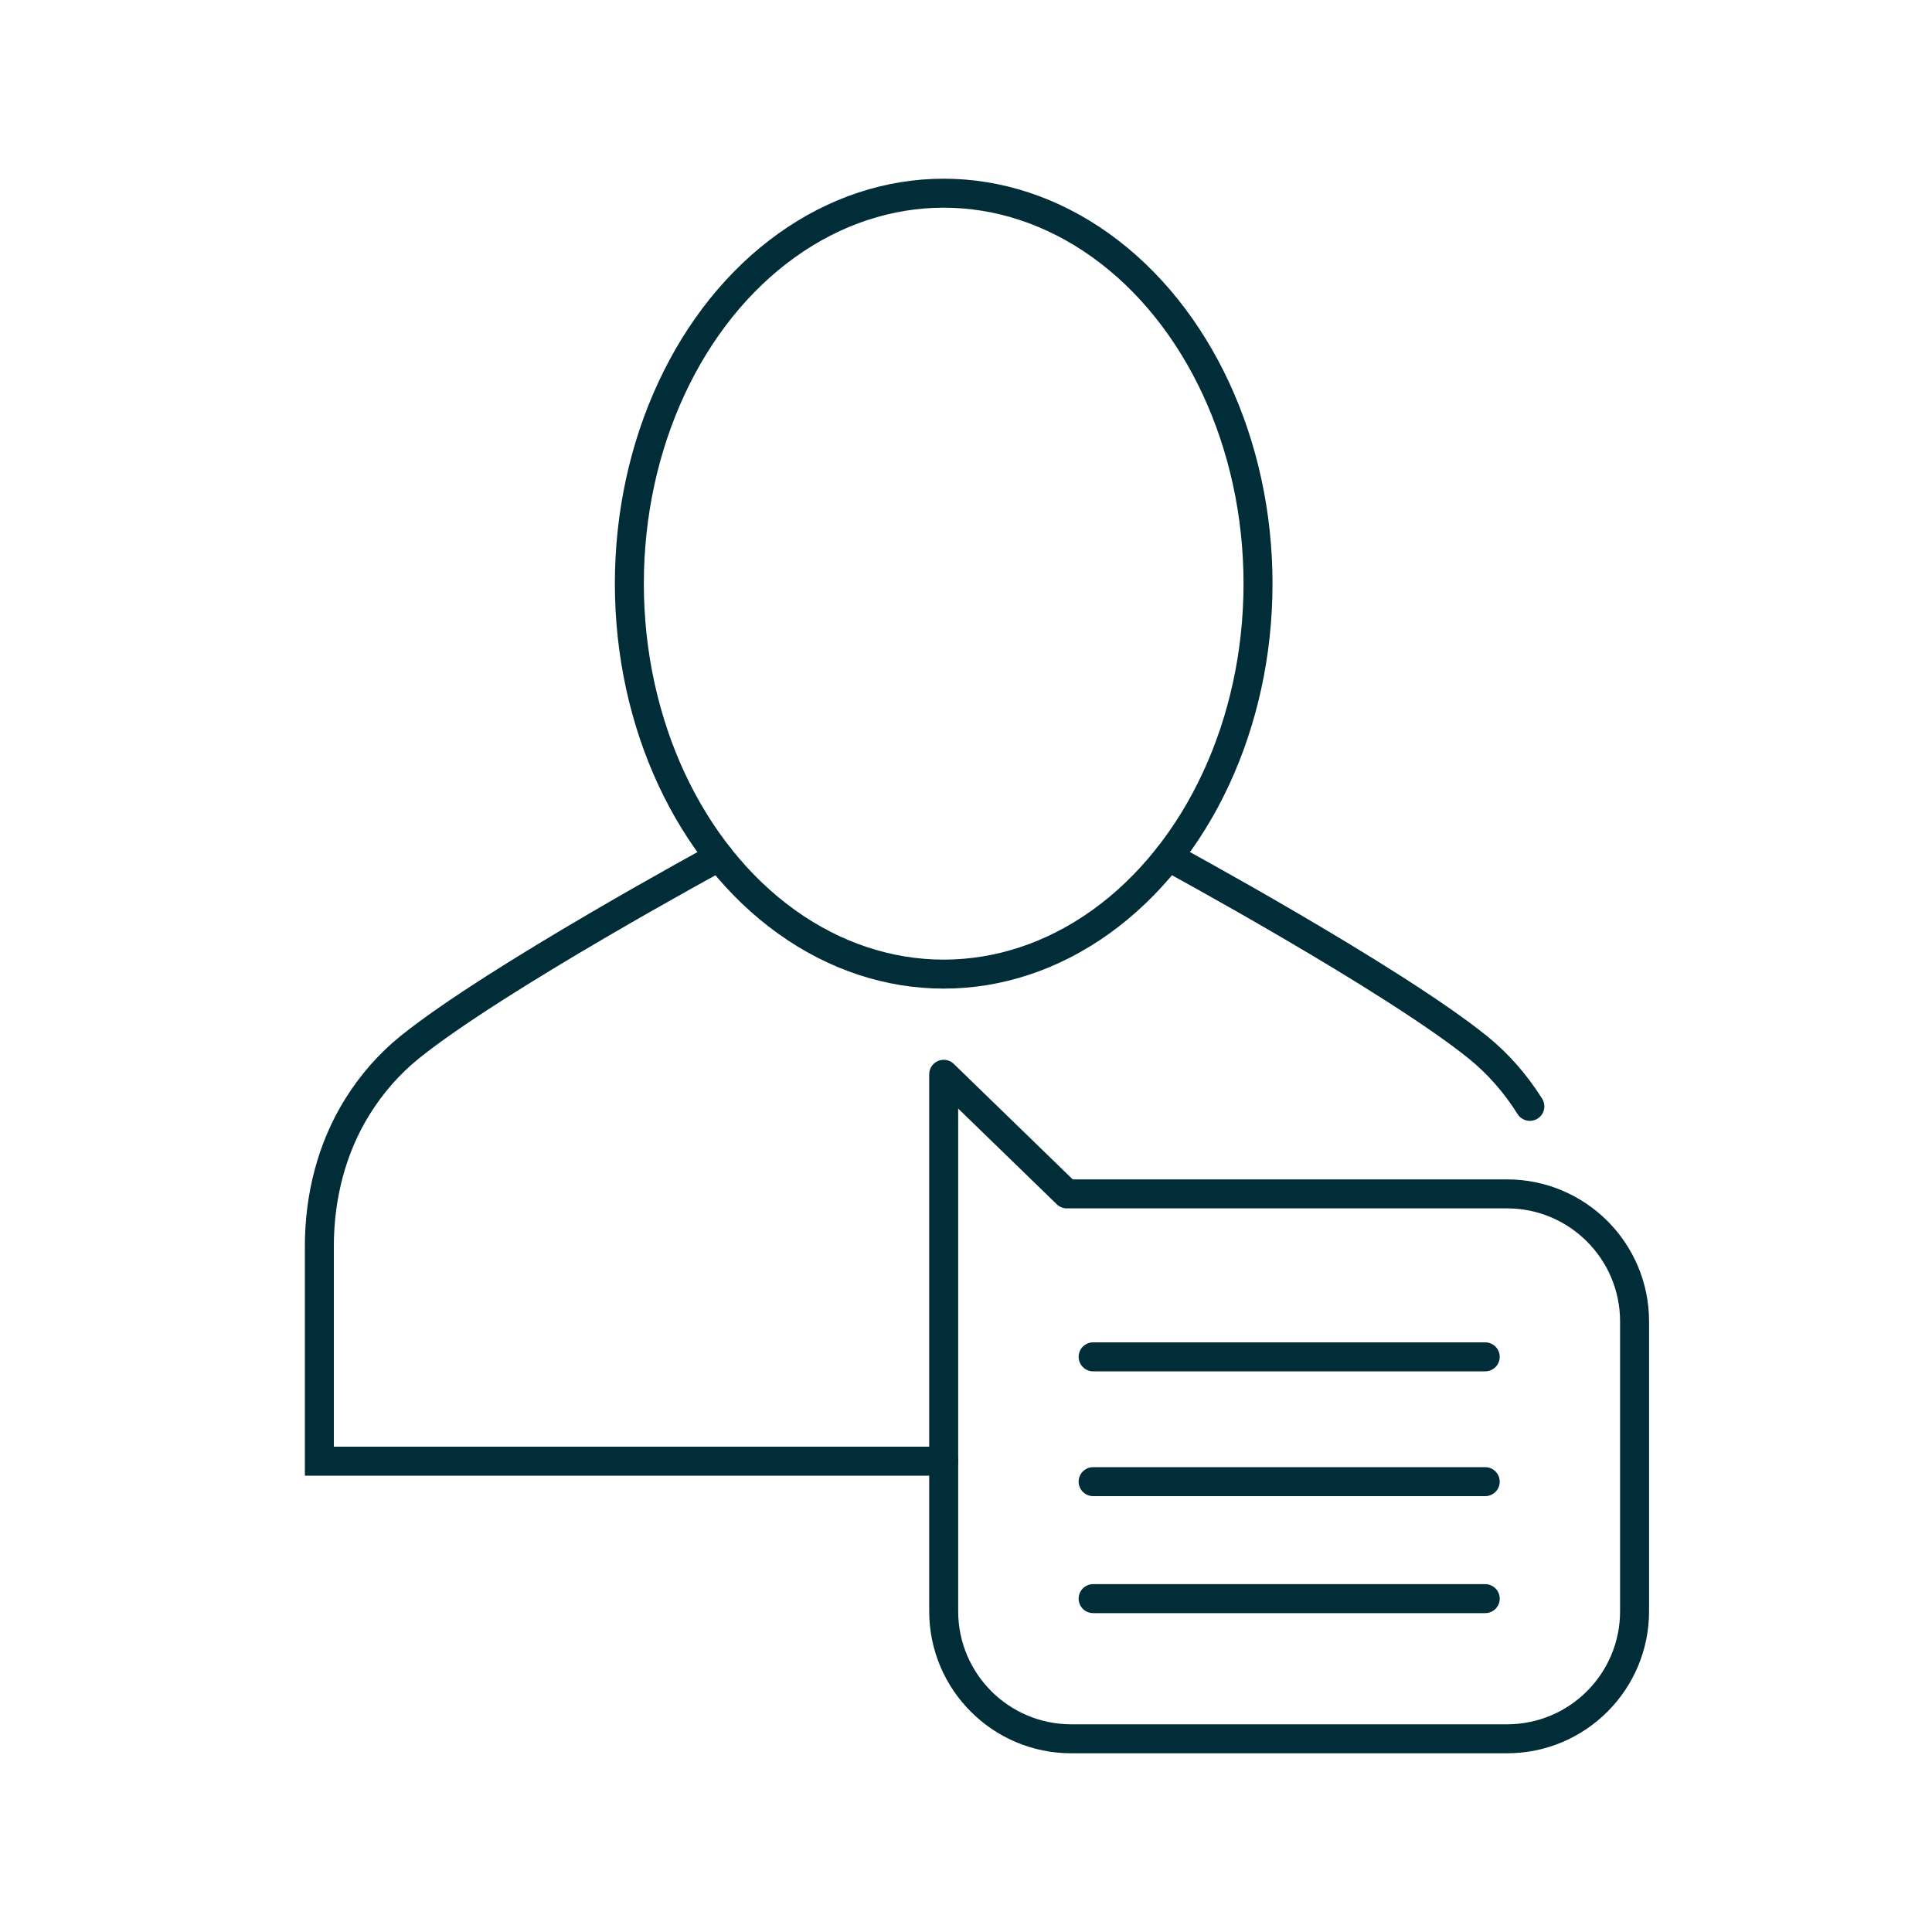
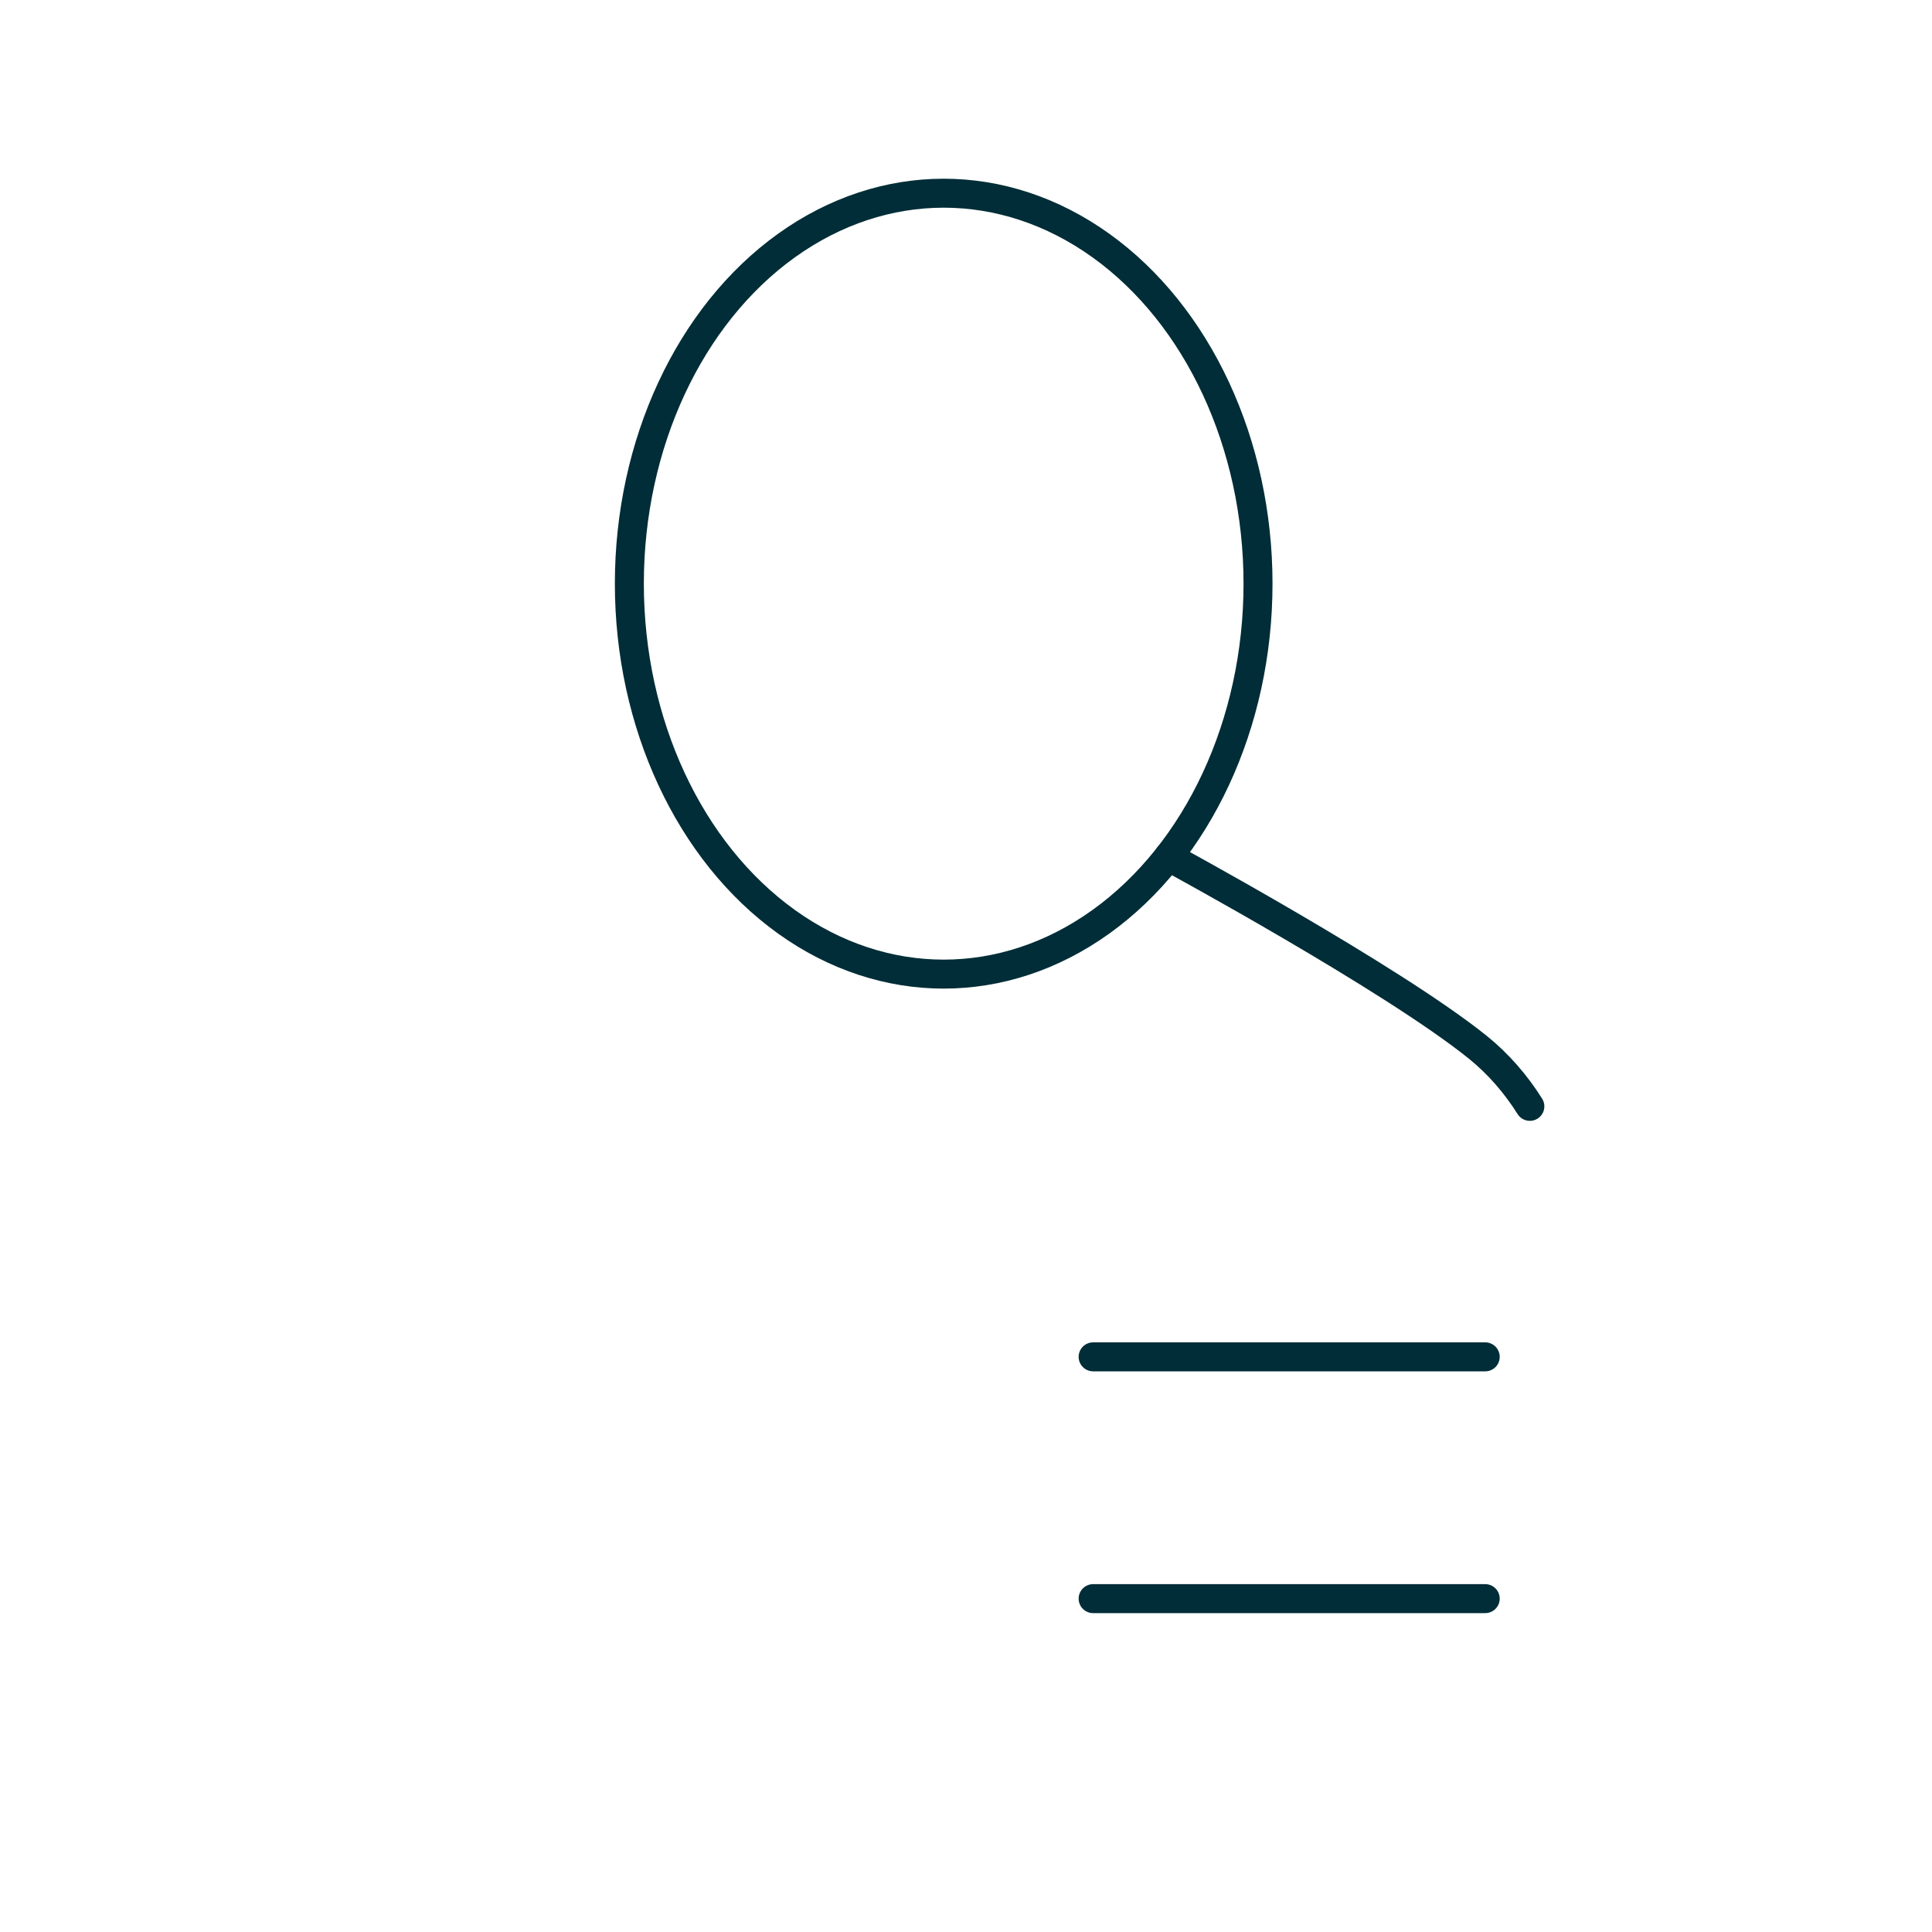
<svg xmlns="http://www.w3.org/2000/svg" id="Ebene_1" viewBox="0 0 200 200">
  <defs>
    <style>.cls-1{stroke-miterlimit:10;}.cls-1,.cls-2{fill:none;stroke:#002d37;stroke-linecap:round;stroke-width:3px;}.cls-2{stroke-linejoin:round;}</style>
  </defs>
  <g>
-     <path class="cls-2" d="m110.44,123.59l-12.75-12.38v55.58c0,7.3,5.92,13.21,13.21,13.21h45.1c7.3,0,13.21-5.91,13.21-13.21v-29.99c0-7.3-5.92-13.21-13.21-13.21h-45.56Z" />
    <g>
      <g>
        <path class="cls-1" d="m120.95,88.69s23.07,12.51,32.03,19.72c2.13,1.72,3.93,3.8,5.39,6.12" />
-         <path class="cls-1" d="m74.44,88.69s-23.07,12.51-32.03,19.72c-2.13,1.72-3.94,3.8-5.39,6.12-2.7,4.32-3.96,9.38-3.96,14.47v22.26h64.64" />
      </g>
      <ellipse class="cls-1" cx="97.69" cy="60.42" rx="32.54" ry="40.42" />
    </g>
  </g>
  <line class="cls-2" x1="113.16" y1="140.46" x2="153.75" y2="140.46" />
-   <line class="cls-2" x1="113.16" y1="153.38" x2="153.75" y2="153.38" />
  <line class="cls-2" x1="113.16" y1="165.49" x2="153.75" y2="165.49" />
</svg>